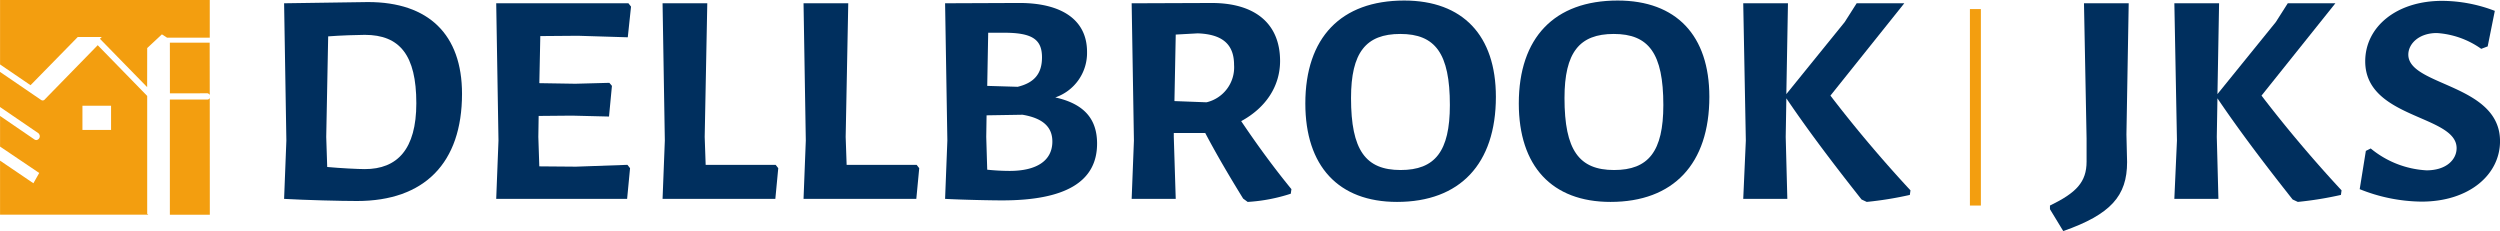
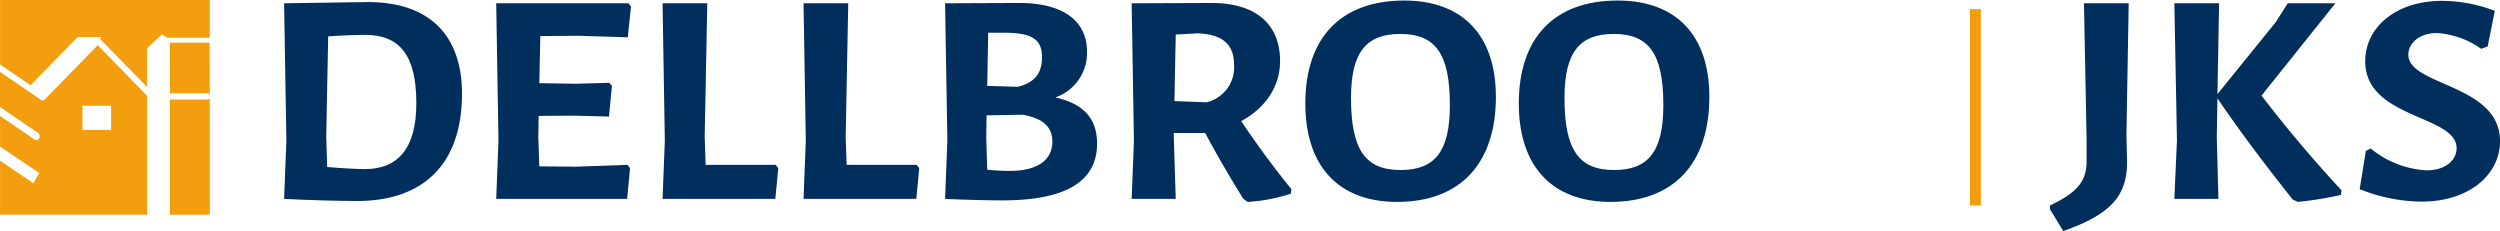
<svg xmlns="http://www.w3.org/2000/svg" width="426" height="39.374" viewBox="0 0 426 39.374">
  <g id="nav-logo" transform="translate(-106.918 -103.487)">
    <path id="Path_1" data-name="Path 1" d="M1085.108,107.985v33.478h-1.867V107.985Z" transform="translate(-640.649 -2.951)" fill="#f39e0f" />
    <g id="Group_1" data-name="Group 1" transform="translate(106.918 103.487)">
      <path id="Path_2" data-name="Path 2" d="M197.893,124.639h-6.782l.007,8.631,6.419-.006a.6.6,0,0,1,.369.275l-.013-8.9Z" transform="translate(-162.164 -117.367)" fill="#f39e0f" />
      <path id="Path_3" data-name="Path 3" d="M197.917,171.935H191.11V152.312h6.433a.448.448,0,0,0,.363-.268l.011,19.891Z" transform="translate(-162.164 -135.349)" fill="#f39e0f" />
      <path id="Path_4" data-name="Path 4" d="M106.919,103.487h35.742v6.418h-7.279l-.873-.566L132,111.676l-.009,6.656-8.047-8.237.328-.307h-4.1l-8.051,8.218-5.194-3.54V103.487Z" transform="translate(-106.918 -103.487)" fill="#f39e0f" />
      <path id="Path_5" data-name="Path 5" d="M120.966,136.2v4.131h4.877V136.2Zm-14.048,9.354,5.689,3.86.993-1.752-6.673-4.5v-5.217l5.887,4.025a.587.587,0,0,0,.3.083.653.653,0,0,0,.57-.775.874.874,0,0,0-.207-.379l-6.562-4.48v-5.984l6.994,4.775a.467.467,0,0,0,.675-.12l8.984-9.2L132,134.535v20.083l.186.143-25.26,0,0-9.2Z" transform="translate(-106.918 -118.187)" fill="#f39e0f" />
    </g>
    <g id="Group_2" data-name="Group 2" transform="translate(155.33 103.579)">
      <path id="Path_6" data-name="Path 6" d="M262.028,104.507c10.326,0,16.014,5.538,16.014,15.63,0,11.8-6.406,18.27-17.892,18.27-2.761,0-8.78-.155-12.425-.362l.386-9.937-.386-23.393Zm8.228,17.234c0-8.177-2.816-11.645-8.78-11.645-1.1,0-4.252.1-6.24.259l-.331,17.131.166,5.124c2.209.207,5.3.362,6.405.362C267,132.972,270.256,129.608,270.256,121.741Z" transform="translate(-247.726 -104.248)" fill="#002f5e" />
      <path id="Path_7" data-name="Path 7" d="M375.657,133.212l-.5,5.227H352.851l.386-9.937-.386-23.393h22.53l.442.569-.553,5.227-8.5-.259-6.406.052-.165,8.022,6.13.1,5.8-.155.442.517-.5,5.227-6.3-.155-5.688.052-.055,3.571.166,5.02,6.24.052,8.78-.311Z" transform="translate(-316.708 -104.643)" fill="#002f5e" />
      <path id="Path_8" data-name="Path 8" d="M454.512,138.439H435.295l.386-9.937-.386-23.393h7.62l-.442,22.772.166,4.761h11.928l.442.569Z" transform="translate(-370.806 -104.643)" fill="#002f5e" />
      <path id="Path_9" data-name="Path 9" d="M524.38,138.439H505.163l.386-9.937-.386-23.393h7.62l-.441,22.772.165,4.761h11.928l.442.569Z" transform="translate(-416.652 -104.643)" fill="#002f5e" />
      <path id="Path_10" data-name="Path 10" d="M601.219,128.921c0,6.573-5.522,9.678-16.18,9.678-1.933,0-6.737-.1-9.719-.259l.386-9.937-.386-23.393,12.646-.052c7.179,0,11.542,2.847,11.542,8.333a8.008,8.008,0,0,1-5.412,7.763C599.011,122.141,601.219,124.728,601.219,128.921Zm-7.62-.362c0-2.536-1.712-3.985-5.08-4.555l-6.13.1-.056,3.675.166,5.589a37.5,37.5,0,0,0,3.81.207C590.948,133.578,593.6,131.819,593.6,128.558Zm-8.228-18.529h-2.706l-.165,9.057,5.191.155c2.761-.673,4.142-2.174,4.142-5.02C591.832,111.169,590.175,110.03,585.371,110.03Z" transform="translate(-462.689 -104.544)" fill="#002f5e" />
      <path id="Path_11" data-name="Path 11" d="M695.012,136.684l-.11.776a29.173,29.173,0,0,1-7.345,1.4l-.773-.569c-2.264-3.674-4.473-7.4-6.461-11.179h-5.356v.673l.331,10.558h-7.51l.386-9.937-.386-23.393,13.64-.052c7.4,0,11.651,3.519,11.651,9.885,0,4.3-2.429,7.97-6.626,10.247C689.1,129.024,691.919,132.906,695.012,136.684Zm-14.468-14.8a6.113,6.113,0,0,0,4.694-6.366c0-3.571-2.044-5.227-6.185-5.383l-3.755.207-.221,11.334Z" transform="translate(-523.365 -104.544)" fill="#002f5e" />
      <path id="Path_12" data-name="Path 12" d="M786.333,120.16c0,11.438-6.129,17.907-16.842,17.907-10,0-15.628-6.107-15.628-16.769,0-11.231,6.075-17.545,16.842-17.545C780.7,103.754,786.333,109.706,786.333,120.16Zm-24.684.207c0,8.9,2.485,12.266,8.449,12.266,5.853,0,8.394-3.157,8.394-11.075,0-8.8-2.485-12.111-8.449-12.111C764.19,109.447,761.649,112.6,761.649,120.367Z" transform="translate(-579.846 -103.754)" fill="#002f5e" />
      <path id="Path_13" data-name="Path 13" d="M892.131,120.16c0,11.438-6.13,17.907-16.842,17.907-9.995,0-15.628-6.107-15.628-16.769,0-11.231,6.074-17.545,16.842-17.545C886.5,103.754,892.131,109.706,892.131,120.16Zm-24.684.207c0,8.9,2.485,12.266,8.449,12.266,5.854,0,8.394-3.157,8.394-11.075,0-8.8-2.485-12.111-8.449-12.111C869.987,109.447,867.447,112.6,867.447,120.367Z" transform="translate(-649.269 -103.754)" fill="#002f5e" />
-       <path id="Path_14" data-name="Path 14" d="M985.758,120.842c4.2,5.486,8.835,10.972,13.64,16.148l-.11.776a60.2,60.2,0,0,1-7.345,1.19l-.884-.414c-4.418-5.589-8.78-11.283-12.812-17.234l-.11,6.573.276,10.558H970.9l.442-9.937-.442-23.393h7.621l-.276,15.475,9.94-12.266,2.043-3.209h8.117Z" transform="translate(-722.264 -104.643)" fill="#002f5e" />
    </g>
    <g id="Group_3" data-name="Group 3" transform="translate(456.231 103.631)">
      <path id="Path_15" data-name="Path 15" d="M1136.054,132.177c0,5.745-2.761,8.9-10.879,11.748l-2.264-3.726v-.621c4.473-2.174,6.24-3.985,6.24-7.5V128.14l-.442-23.031h7.62l-.386,22.358Z" transform="translate(-1122.911 -104.695)" fill="#002f5e" />
      <path id="Path_16" data-name="Path 16" d="M1199.409,120.842c4.2,5.486,8.836,10.972,13.64,16.148l-.11.776a60.209,60.209,0,0,1-7.344,1.19l-.884-.414c-4.417-5.589-8.78-11.283-12.811-17.234l-.111,6.573.276,10.558h-7.51L1185,128.5l-.442-23.393h7.621l-.276,15.475,9.94-12.266,2.043-3.209H1212Z" transform="translate(-1163.36 -104.695)" fill="#002f5e" />
      <path id="Path_17" data-name="Path 17" d="M1299.44,105.613l-1.215,6.055-1.1.414a14.694,14.694,0,0,0-7.565-2.691c-3.092,0-4.859,1.863-4.859,3.675,0,5.382,15.627,4.968,15.627,14.75,0,5.693-5.246,10.3-13.364,10.3a28.851,28.851,0,0,1-10.547-2.122l1.049-6.521.828-.414a16.3,16.3,0,0,0,9.5,3.727c3.424,0,5.136-1.863,5.136-3.778,0-5.693-15.572-4.968-15.572-14.8,0-5.848,5.3-10.3,13.088-10.3A25.29,25.29,0,0,1,1299.44,105.613Z" transform="translate(-1223.637 -103.905)" fill="#002f5e" />
    </g>
  </g>
</svg>